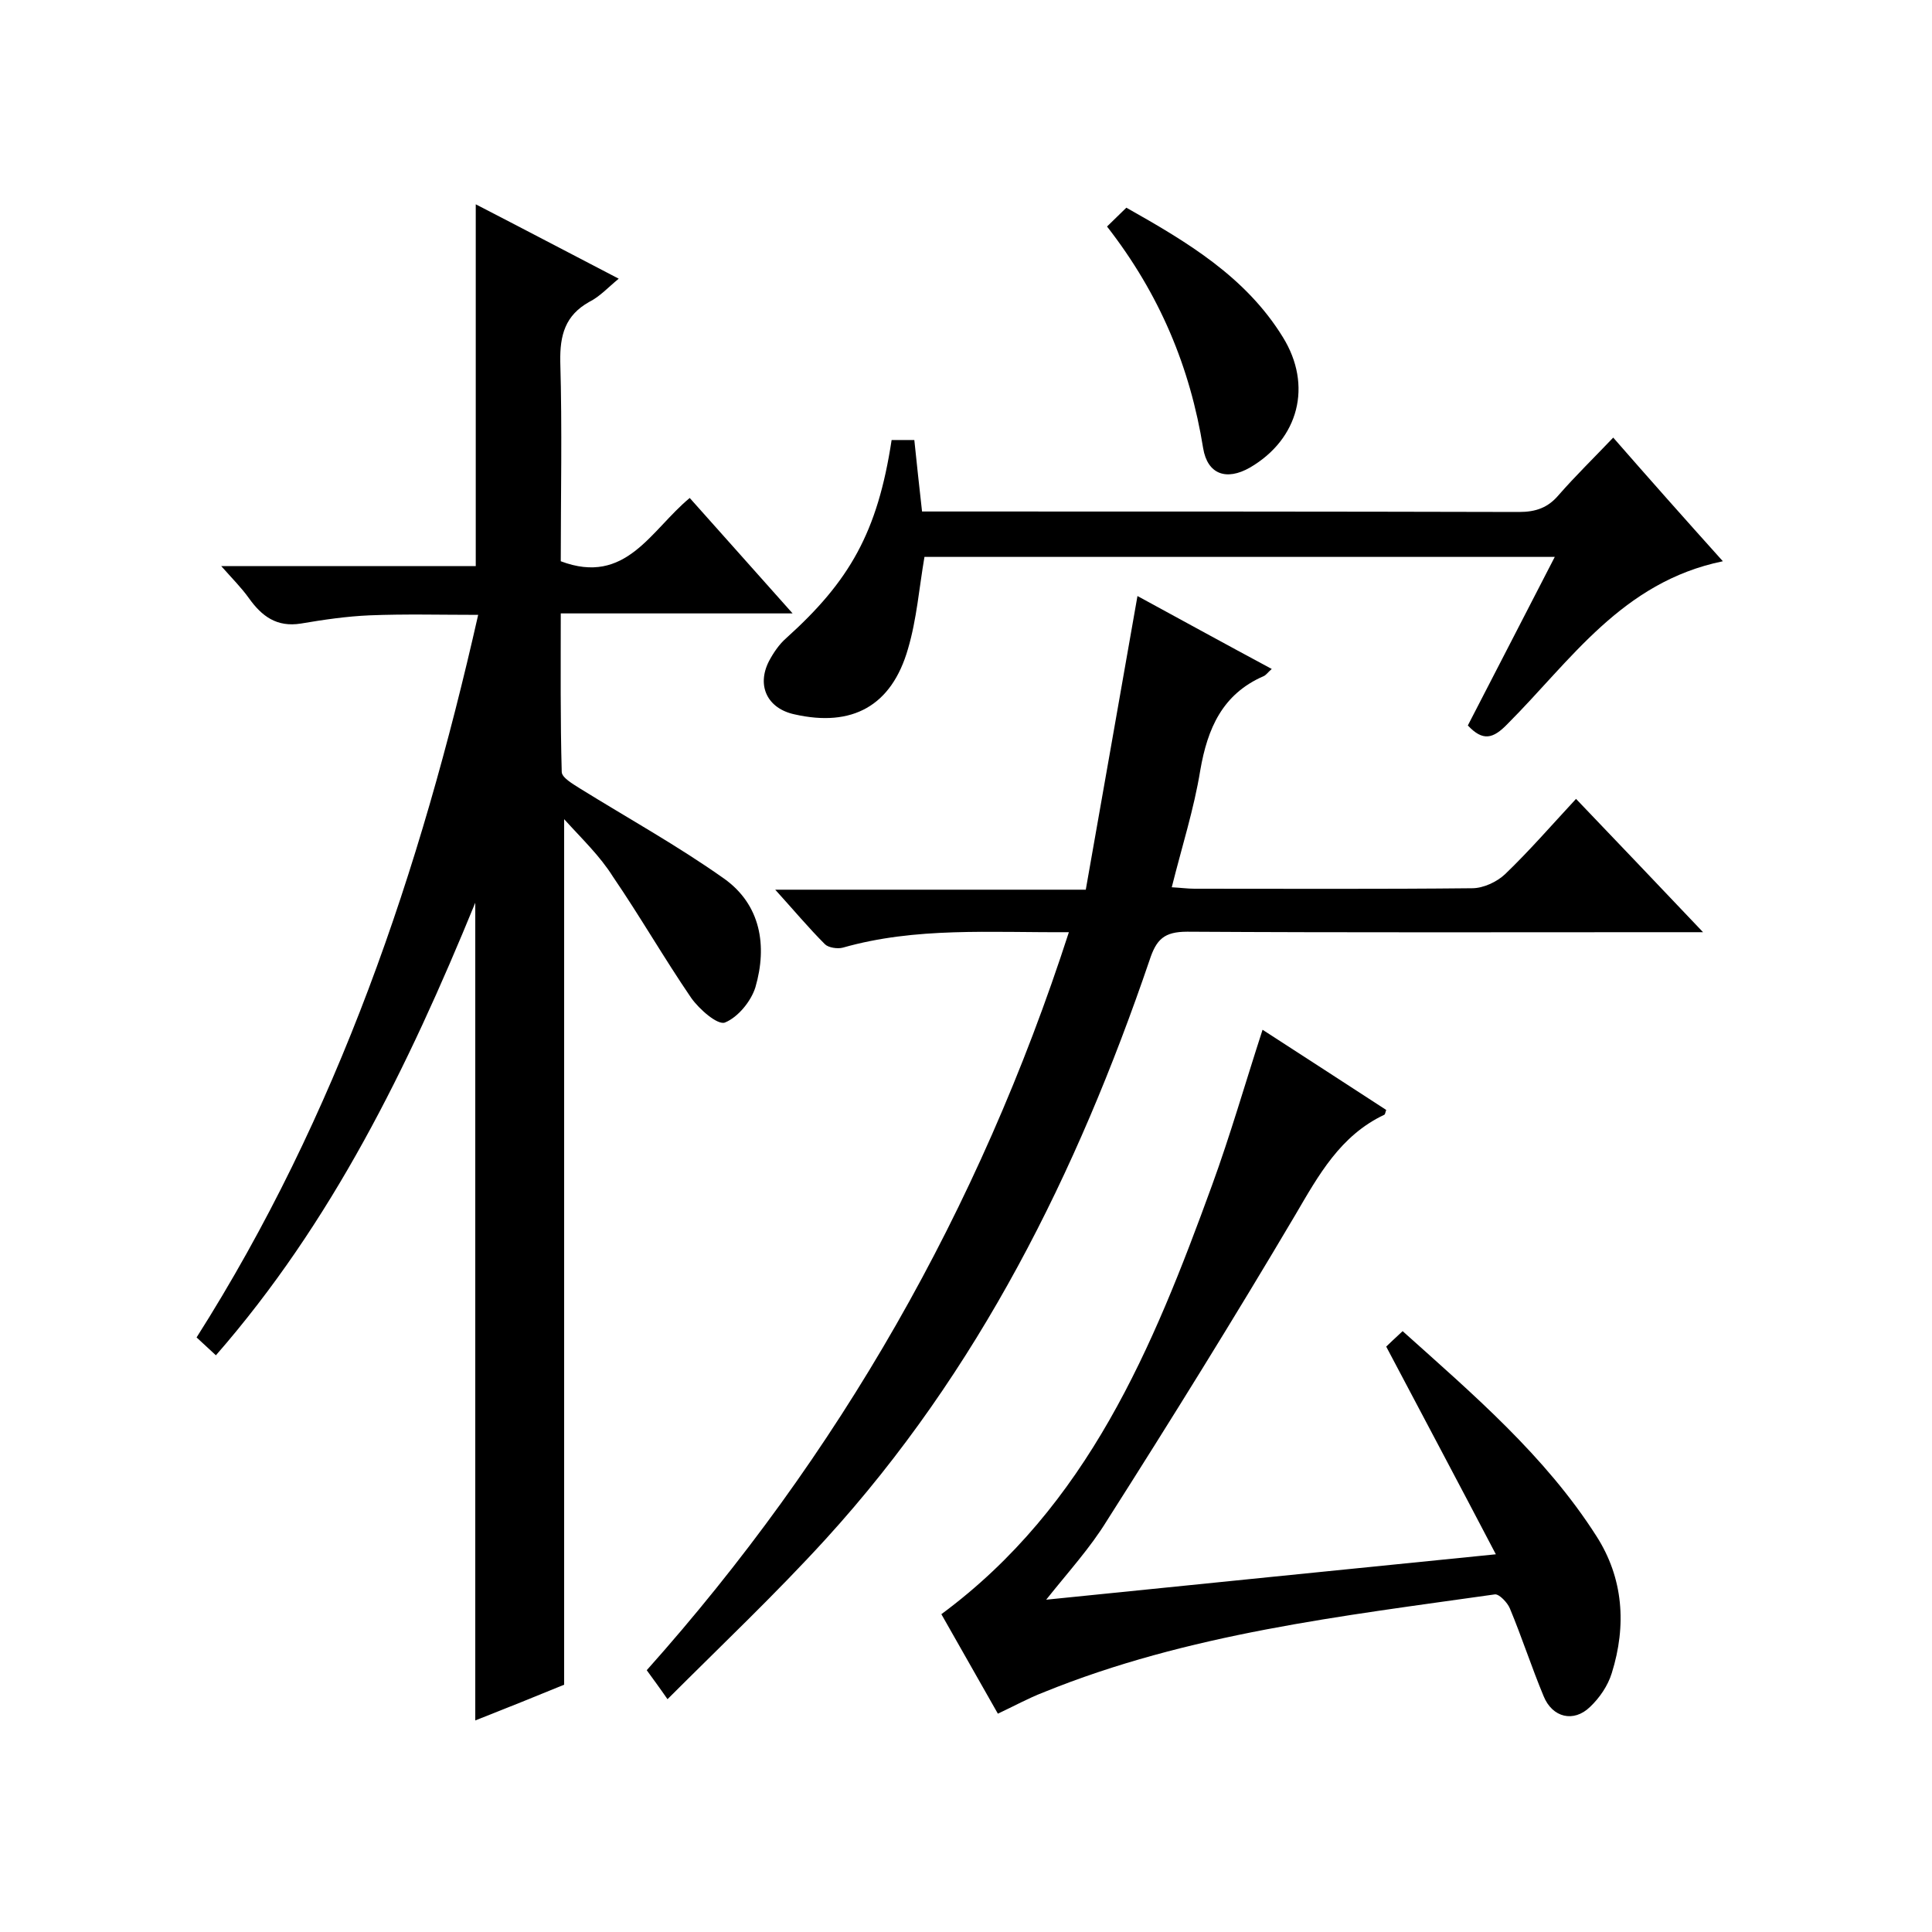
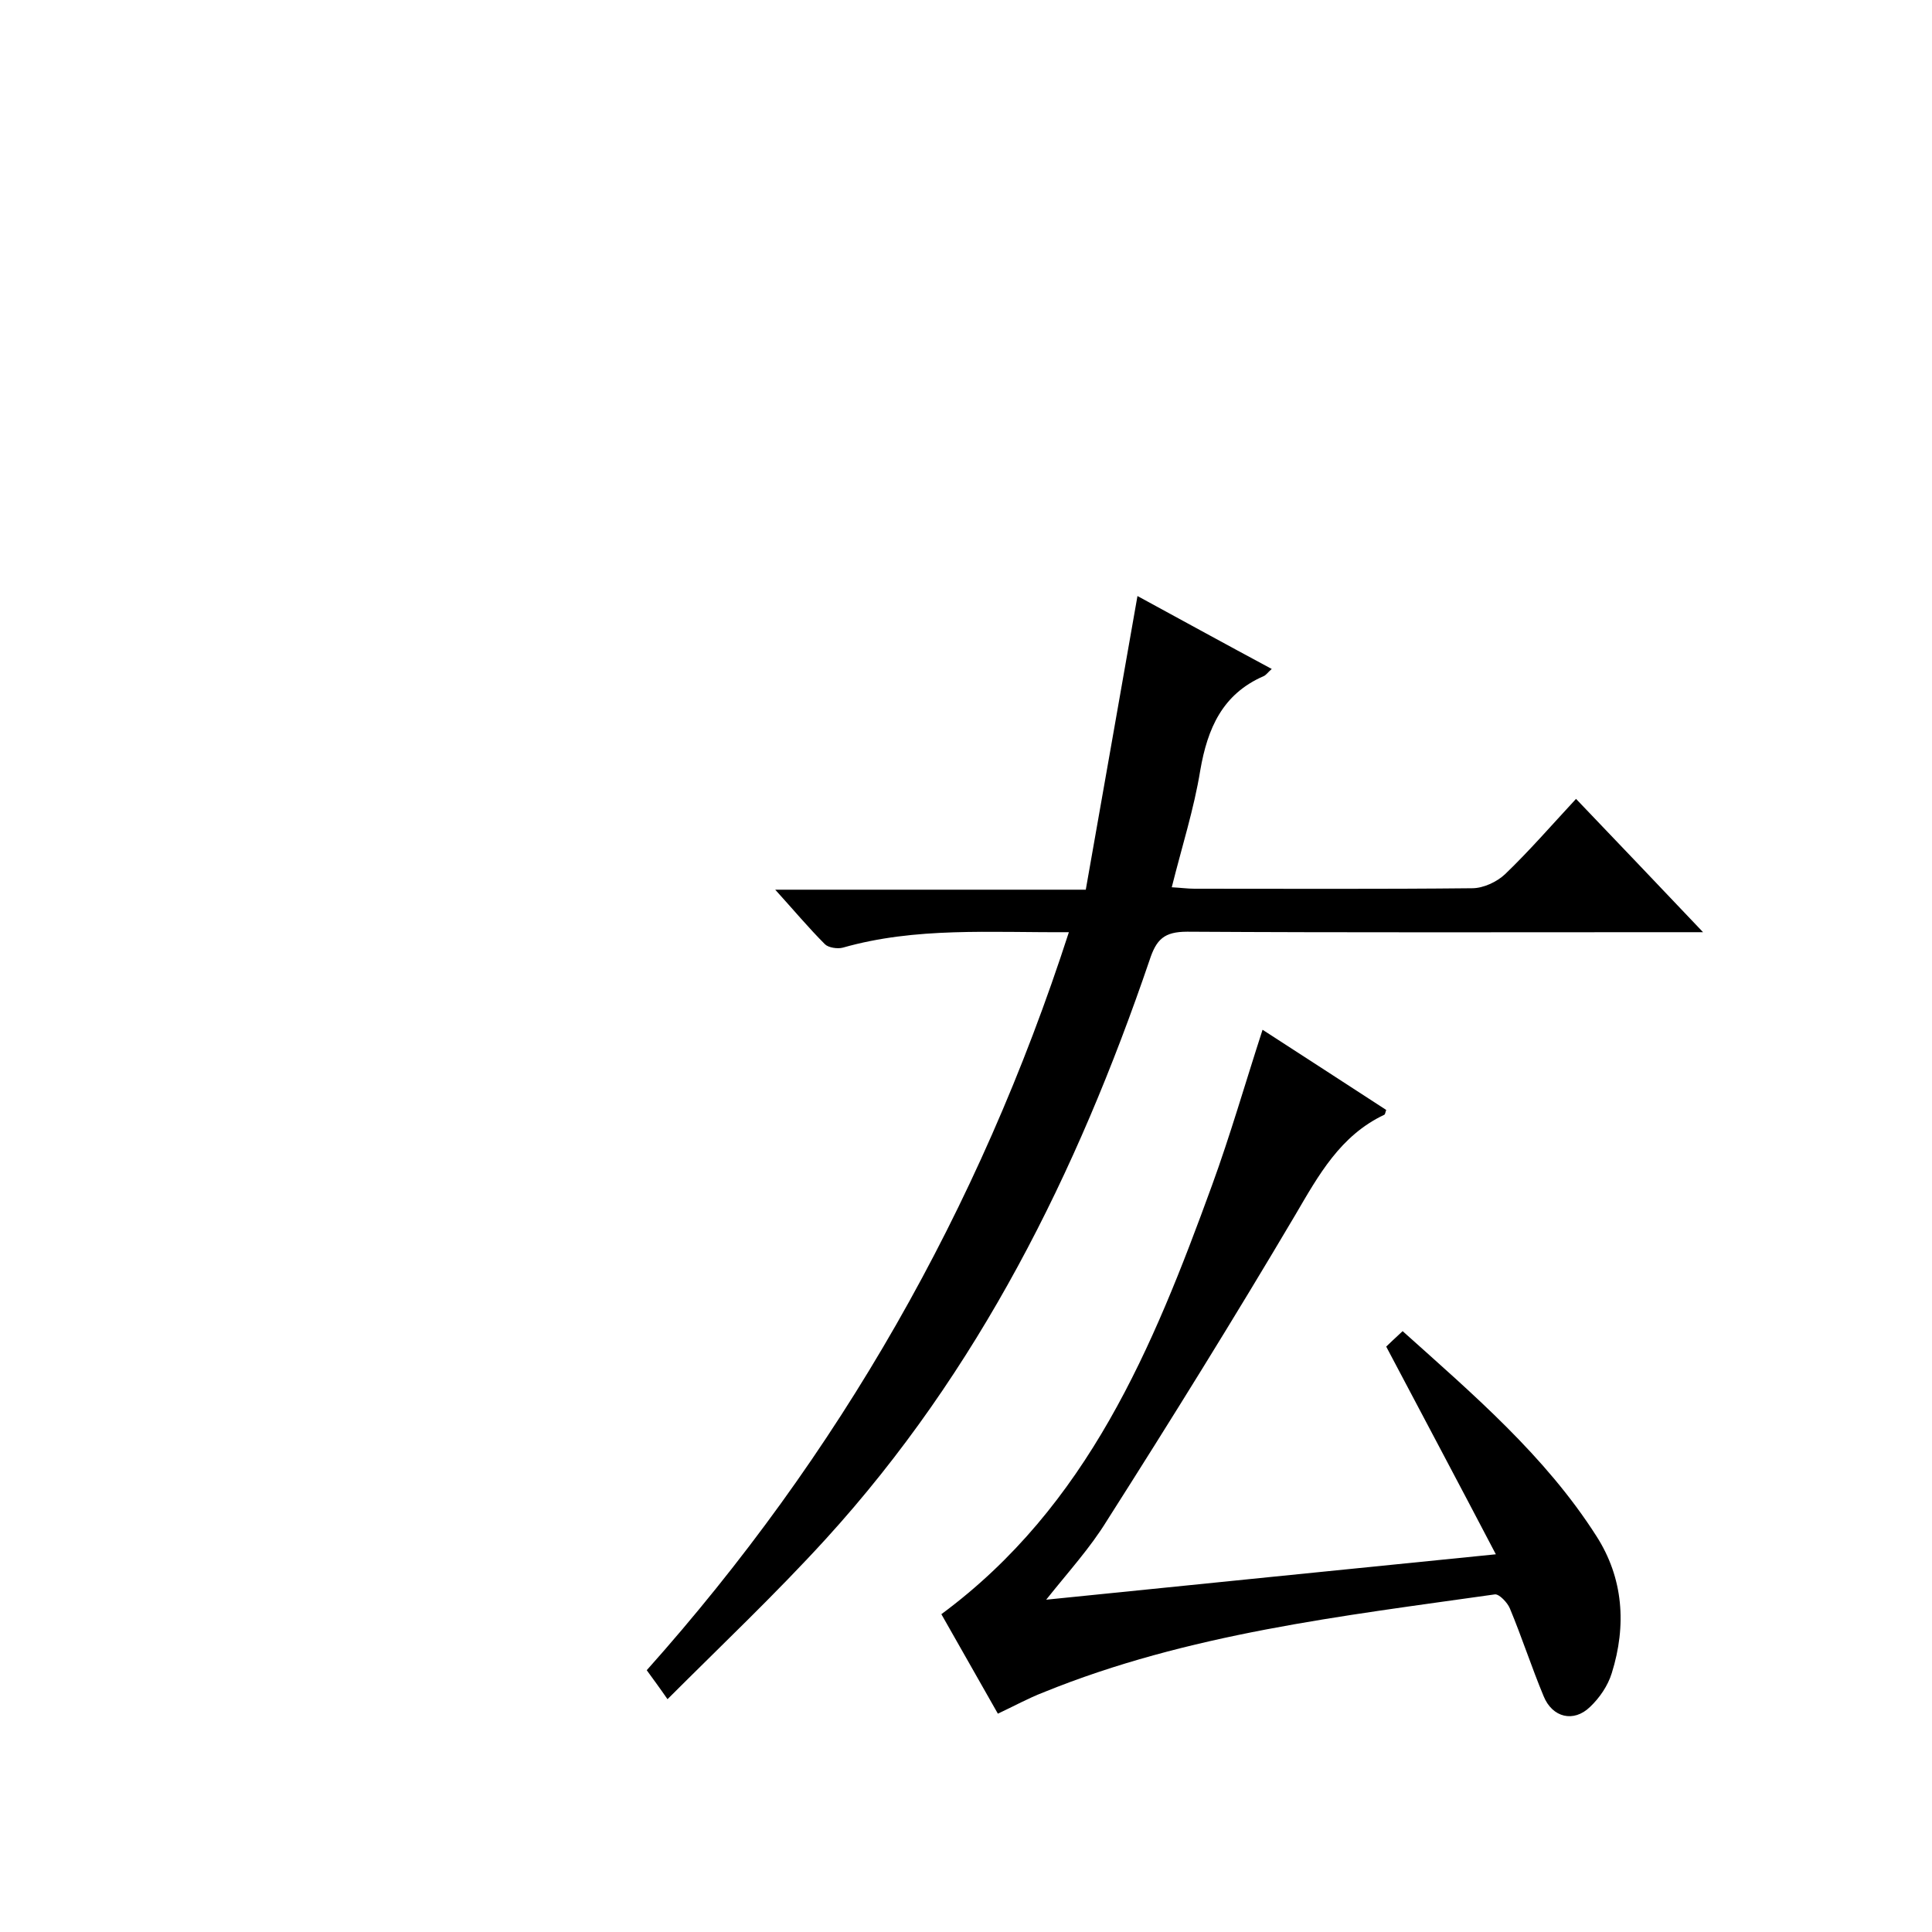
<svg xmlns="http://www.w3.org/2000/svg" enable-background="new 0 0 400 400" viewBox="0 0 400 400">
-   <path d="m116.8 169.6v179.2c-5.6 2.3-11.8 4.8-18.4 7.4 0-56.3 0-112.1 0-169.3-14 34.2-29.7 66.2-53.7 93.7-1.5-1.4-2.6-2.4-4-3.7 29.2-46 46.3-96.5 58.3-149.6-7.7 0-15.1-.2-22.5.1-4.7.2-9.5.9-14.2 1.7-5 .8-8.1-1.5-10.8-5.3-1.5-2.1-3.4-4-5.7-6.6h52.7c0-25 0-49.6 0-74.9 9.7 5 19.4 10.1 29.6 15.4-2.2 1.8-3.9 3.7-6.1 4.8-5 2.8-6.1 6.9-6 12.4.4 13.8.1 27.6.1 41.3 13.5 5.1 18.6-6.4 26.7-13.1 6.9 7.7 13.7 15.4 21.3 23.9-16.6 0-32 0-48 0 0 11.2-.1 22 .2 32.8 0 1.2 2.3 2.5 3.7 3.4 10 6.2 20.3 11.9 29.9 18.7 7.6 5.4 9 13.9 6.5 22.5-.9 2.9-3.6 6.2-6.3 7.3-1.5.6-5.3-2.7-7-5.1-5.6-8.2-10.6-16.9-16.2-25.1-2.7-4.3-6.3-7.7-10.1-11.9z" />
  <path d="m221.3 193c-16.3.1-31.7-1.1-46.8 3.2-1.1.3-3 0-3.7-.7-3.4-3.4-6.4-7-10.3-11.3h64.3c3.6-20.3 7.1-40.4 10.7-60.8 9 4.9 18.3 10 27.8 15.1-.8.7-1.2 1.3-1.7 1.5-8.5 3.7-11.6 10.8-13.1 19.5-1.3 8-3.8 15.8-5.9 24.2 1.9.1 3.3.3 4.7.3 19.2 0 38.3.1 57.5-.1 2.3 0 5.1-1.3 6.8-2.9 5-4.8 9.6-10.1 14.7-15.6 8.7 9.1 17.1 17.9 26.3 27.6-2.9 0-4.7 0-6.4 0-33.5 0-67 .1-100.4-.1-4.8 0-6.4 1.6-7.8 5.9-15 44-35.4 85.1-67 119.8-10.4 11.4-21.6 22-32.8 33.2-1.8-2.6-3-4.2-4.3-6 39.8-44.6 68.8-95.3 87.4-152.8z" />
  <path d="m216.6 331.2c31.3-3.2 61.5-6.2 93.1-9.4-7.8-14.9-15.2-28.8-22.7-43 .7-.7 1.9-1.8 3.4-3.2 14.6 13.1 29.5 25.8 40.1 42.4 5.6 8.7 6.3 18.5 3.2 28.4-.8 2.6-2.5 5.1-4.5 7-3.4 3.3-7.8 2.2-9.6-2.2-2.5-6-4.5-12.2-7-18.2-.5-1.2-2.2-3-3.1-2.9-31.7 4.5-63.5 8.1-93.5 20.3-3.1 1.2-6 2.8-9.4 4.4-3.9-6.9-7.8-13.7-11.7-20.6 30.3-22.4 43.8-55.2 56-88.7 3.8-10.4 6.9-21.2 10.5-32.3 8.7 5.6 17.1 11.1 25.6 16.6-.2.5-.2.9-.4 1-9.1 4.3-13.6 12.5-18.4 20.7-12.6 21.3-25.7 42.4-39 63.3-3.5 5.7-7.9 10.5-12.6 16.4z" />
-   <path d="m356.7 116.2c-20.9 4.3-31.5 20.6-44.6 33.7-3 3.1-5.1 3.6-8.2.3 5.9-11.4 11.8-22.9 18-34.9-43.9 0-87.3 0-130.5 0-1.1 6.4-1.6 12.9-3.4 19-3.4 11.9-11.6 16.3-23.5 13.6-5.6-1.2-7.9-5.9-5.3-11 .9-1.7 2.1-3.5 3.6-4.8 13.1-11.8 18.9-21.9 21.8-41h4.7c.5 4.8 1 9.5 1.6 14.8h5.1c39.5 0 79 0 118.5.1 3.5 0 6-.9 8.2-3.5 3.5-4 7.3-7.7 11.3-11.9 7.6 8.7 14.7 16.7 22.7 25.6z" />
-   <path d="m229.2 46.9c1.5-1.5 2.7-2.6 4-3.9 12.6 7.1 24.7 14.3 32.4 26.8 6.2 10 3.3 21.1-6.8 27-4.9 2.8-8.8 1.4-9.7-4-2.7-16.8-9-31.9-19.9-45.9z" />
</svg>